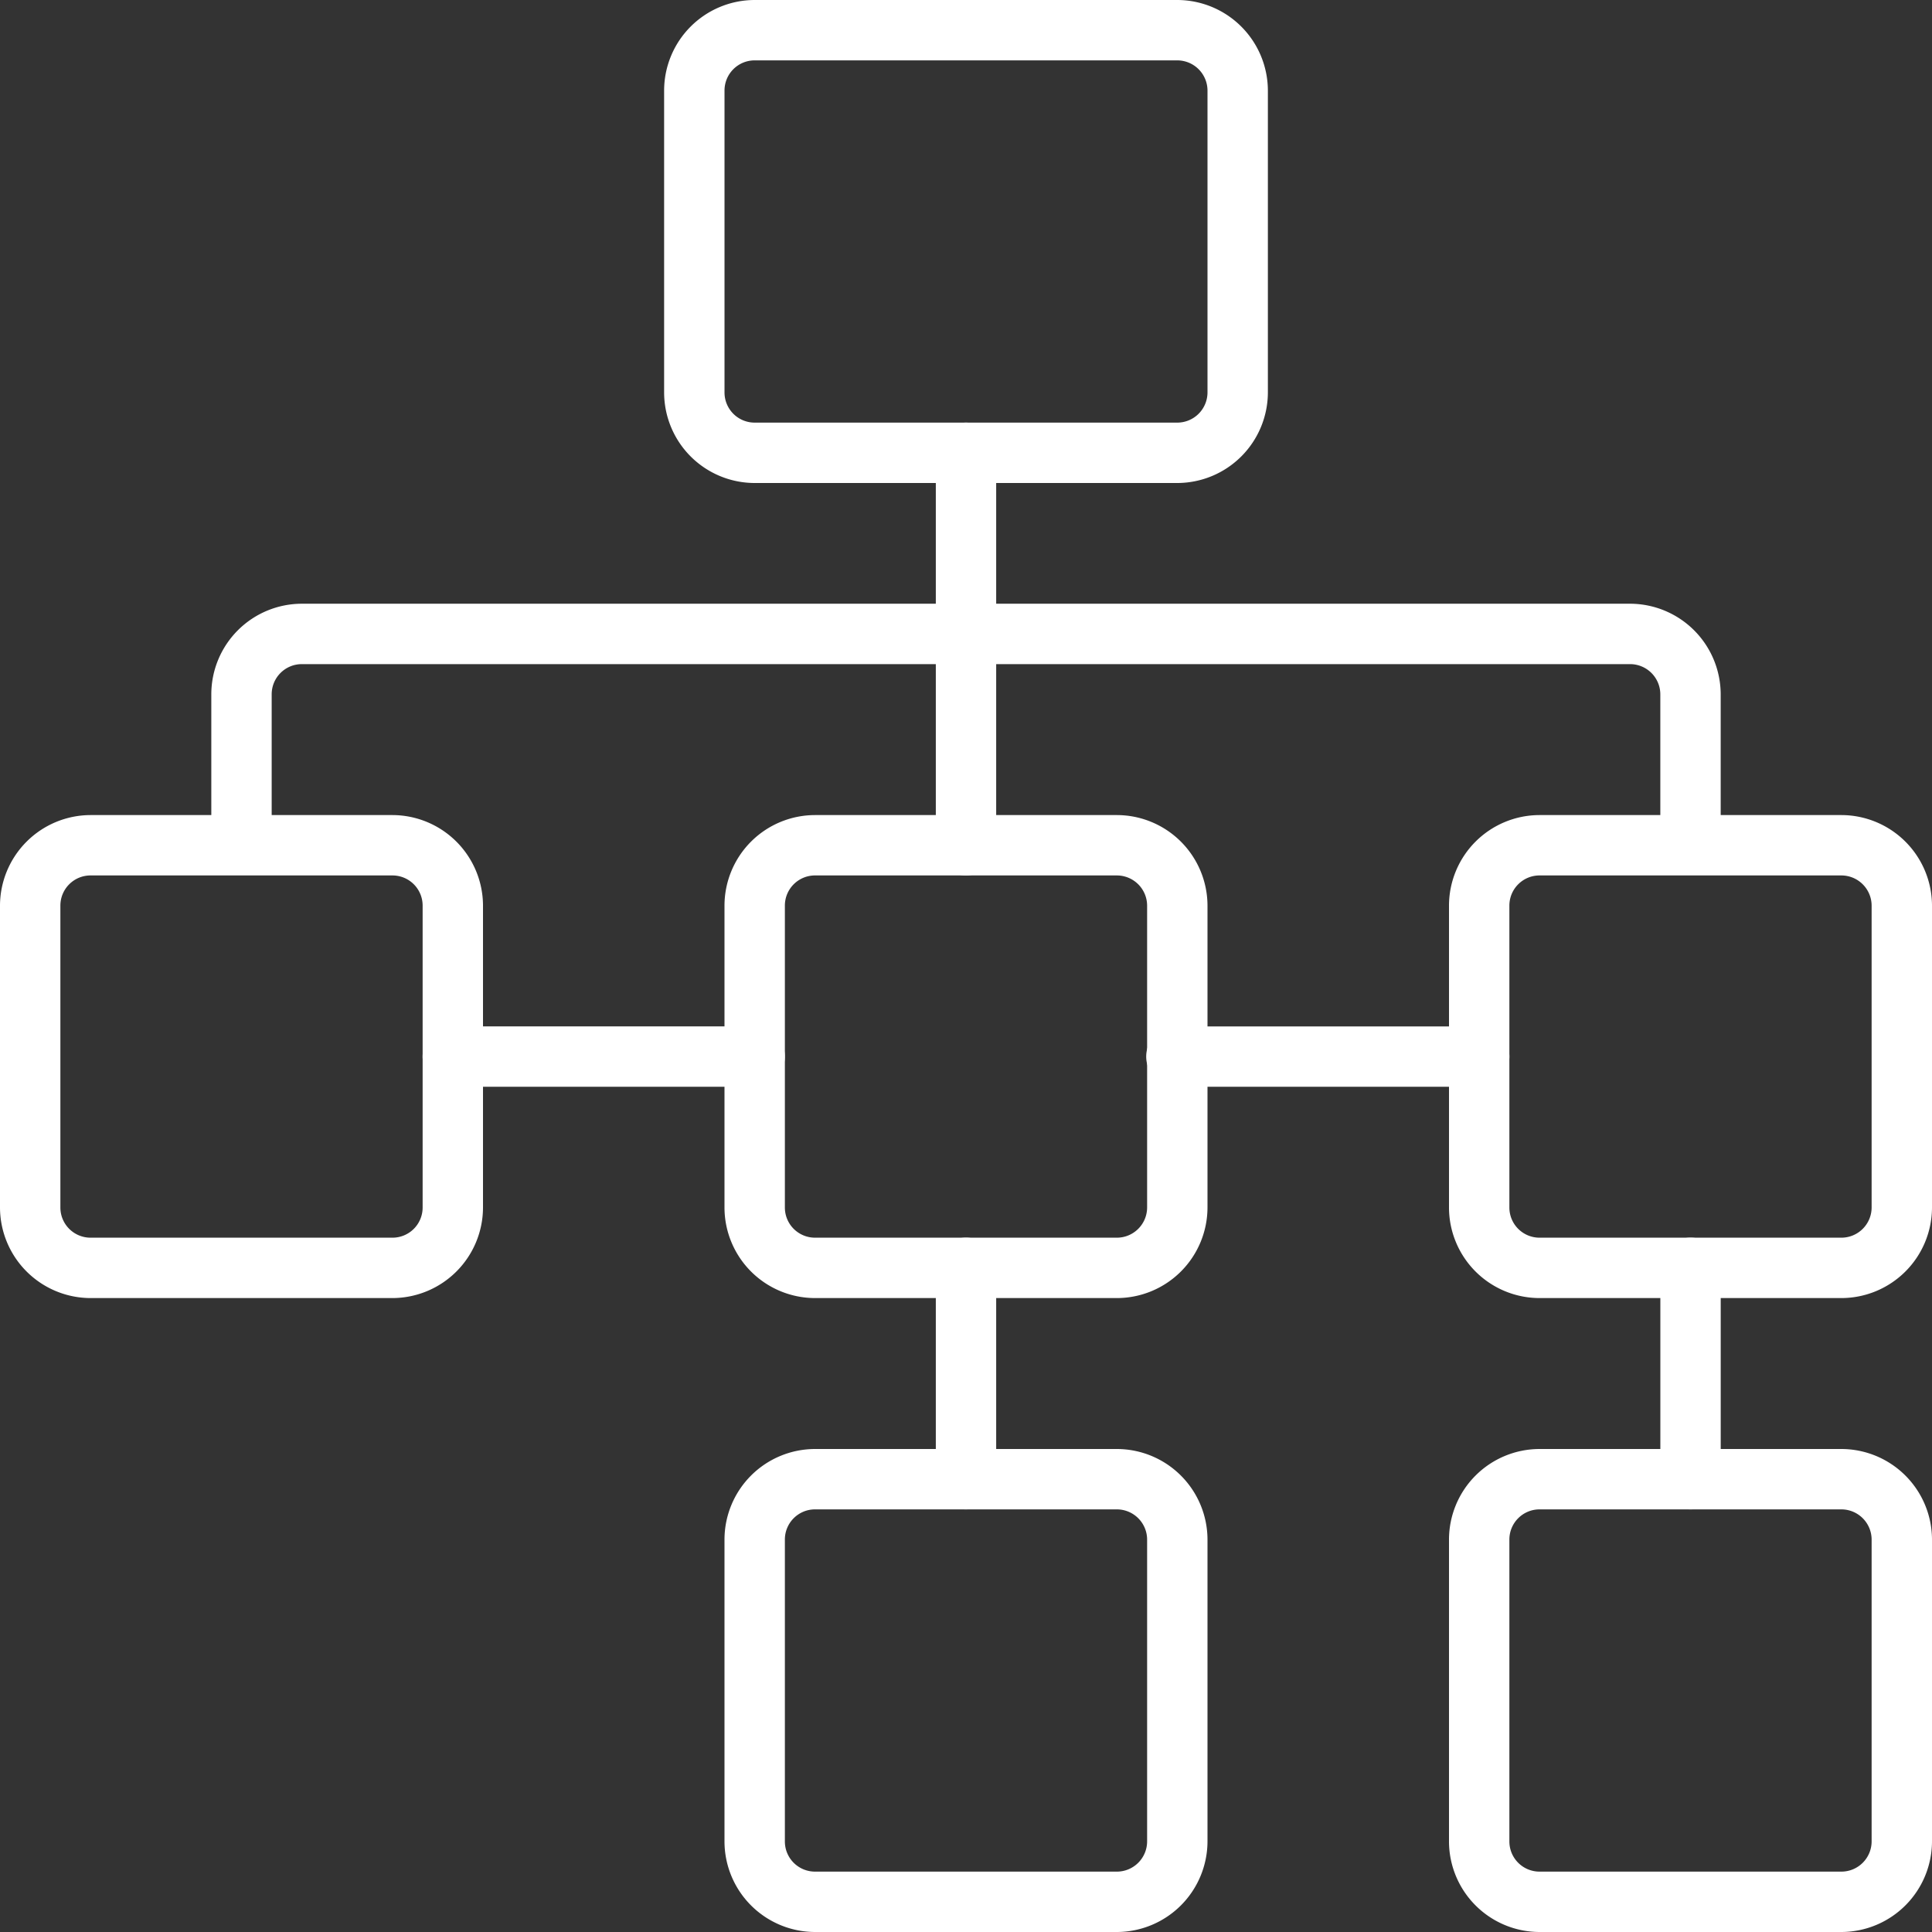
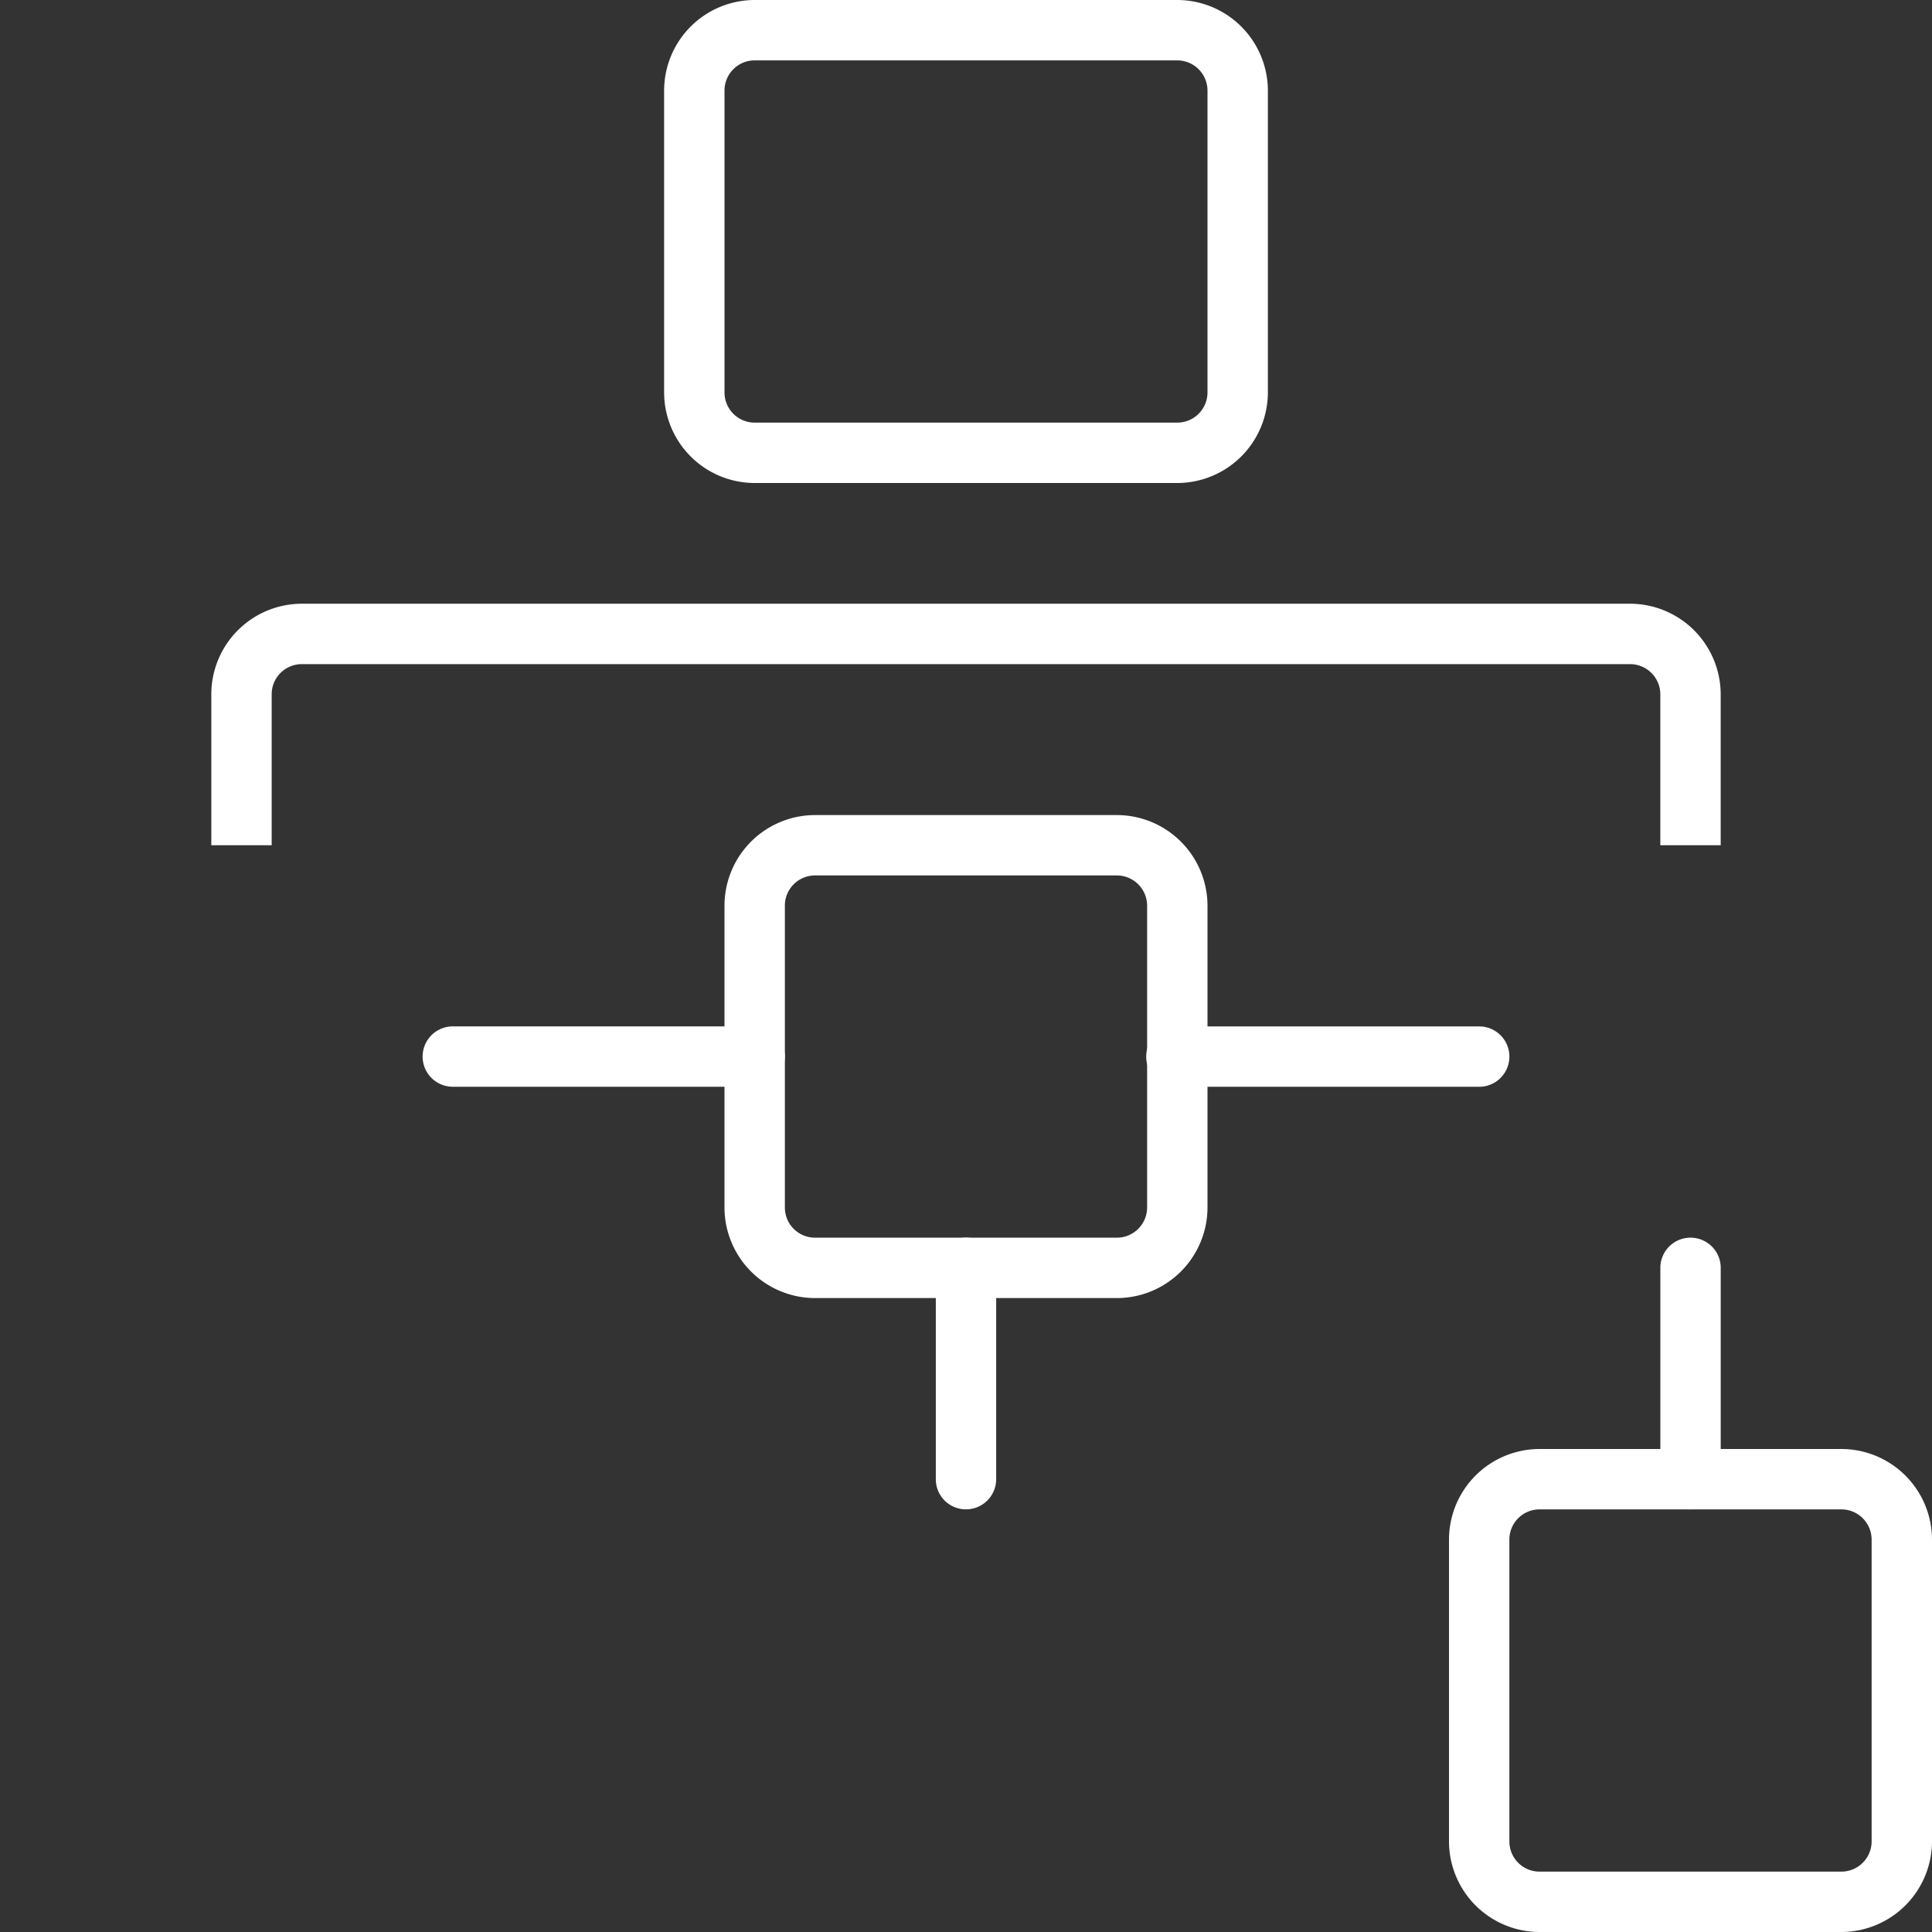
<svg xmlns="http://www.w3.org/2000/svg" id="Component_7_1" data-name="Component 7 – 1" width="266.398" height="266.398" viewBox="0 0 266.398 266.398">
  <rect x="0" y="0" width="266.398" height="266.398" fill="#333333" stroke="none" />
  <defs>
    <clipPath id="clip-path">
      <rect id="Rectangle_18" data-name="Rectangle 18" width="266.398" height="266.398" fill="#fff" />
    </clipPath>
  </defs>
  <g id="Group_11" data-name="Group 11" clip-path="url(#clip-path)">
    <path id="Path_46" data-name="Path 46" d="M119.936,66.6H61.661A12.5,12.5,0,0,1,49.173,54.112V12.487A12.5,12.5,0,0,1,61.661,0h58.274a12.516,12.516,0,0,1,12.488,12.487V54.112A12.516,12.516,0,0,1,119.936,66.6M61.661,8.324A4.158,4.158,0,0,0,57.5,12.487V54.112a4.158,4.158,0,0,0,4.162,4.162h58.274a4.175,4.175,0,0,0,4.162-4.162V12.487a4.175,4.175,0,0,0-4.162-4.162Z" transform="translate(42.401)" fill="#fff" />
    <path id="Path_47" data-name="Path 47" d="M107.757,126.949H66.131a12.5,12.5,0,0,1-12.488-12.487V72.837A12.5,12.5,0,0,1,66.131,60.35h41.625a12.515,12.515,0,0,1,12.487,12.487v41.625a12.514,12.514,0,0,1-12.487,12.487M66.131,68.674a4.158,4.158,0,0,0-4.162,4.162v41.625a4.158,4.158,0,0,0,4.162,4.162h41.625a4.175,4.175,0,0,0,4.162-4.162V72.837a4.175,4.175,0,0,0-4.162-4.162Z" transform="translate(46.255 52.038)" fill="#fff" />
-     <path id="Path_48" data-name="Path 48" d="M107.757,173.887H66.131A12.507,12.507,0,0,1,53.643,161.4V119.775a12.5,12.5,0,0,1,12.488-12.487h41.625a12.514,12.514,0,0,1,12.487,12.487V161.4a12.524,12.524,0,0,1-12.487,12.487M66.131,115.612a4.158,4.158,0,0,0-4.162,4.162V161.4a4.158,4.158,0,0,0,4.162,4.162h41.625a4.175,4.175,0,0,0,4.162-4.162V119.775a4.175,4.175,0,0,0-4.162-4.162Z" transform="translate(46.255 92.511)" fill="#fff" />
-     <path id="Path_49" data-name="Path 49" d="M161.4,126.949H119.775a12.5,12.5,0,0,1-12.488-12.487V72.837A12.5,12.5,0,0,1,119.775,60.35H161.4a12.515,12.515,0,0,1,12.487,12.487v41.625A12.514,12.514,0,0,1,161.4,126.949M119.775,68.674a4.158,4.158,0,0,0-4.162,4.162v41.625a4.158,4.158,0,0,0,4.162,4.162H161.4a4.175,4.175,0,0,0,4.162-4.162V72.837a4.175,4.175,0,0,0-4.162-4.162Z" transform="translate(92.511 52.038)" fill="#fff" />
    <path id="Path_50" data-name="Path 50" d="M161.4,173.887H119.775A12.507,12.507,0,0,1,107.287,161.4V119.775a12.5,12.5,0,0,1,12.488-12.487H161.4a12.514,12.514,0,0,1,12.487,12.487V161.4A12.524,12.524,0,0,1,161.4,173.887m-41.625-58.274a4.158,4.158,0,0,0-4.162,4.162V161.4a4.158,4.158,0,0,0,4.162,4.162H161.4a4.175,4.175,0,0,0,4.162-4.162V119.775a4.175,4.175,0,0,0-4.162-4.162Z" transform="translate(92.511 92.511)" fill="#fff" />
-     <path id="Path_51" data-name="Path 51" d="M54.114,126.949H12.488A12.515,12.515,0,0,1,0,114.462V72.837A12.516,12.516,0,0,1,12.488,60.35H54.114A12.515,12.515,0,0,1,66.6,72.837v41.625a12.514,12.514,0,0,1-12.487,12.487M12.488,68.674a4.158,4.158,0,0,0-4.162,4.162v41.625a4.158,4.158,0,0,0,4.162,4.162H54.114a4.158,4.158,0,0,0,4.162-4.162V72.837a4.158,4.158,0,0,0-4.162-4.162Z" transform="translate(0 52.038)" fill="#fff" />
    <path id="Path_52" data-name="Path 52" d="M127.1,129.1a4.148,4.148,0,0,1-4.162-4.162V95.8a4.162,4.162,0,0,1,8.324,0v29.137A4.164,4.164,0,0,1,127.1,129.1" transform="translate(106.003 79.02)" fill="#fff" />
    <path id="Path_53" data-name="Path 53" d="M73.452,129.1a4.148,4.148,0,0,1-4.162-4.162V95.8a4.162,4.162,0,1,1,8.324,0v29.137a4.164,4.164,0,0,1-4.162,4.162" transform="translate(59.747 79.02)" fill="#fff" />
-     <path id="Path_54" data-name="Path 54" d="M73.452,93.73a4.15,4.15,0,0,1-4.162-4.162V35.456a4.162,4.162,0,1,1,8.324,0V89.568a4.167,4.167,0,0,1-4.162,4.162" transform="translate(59.747 26.982)" fill="#fff" />
    <path id="Path_55" data-name="Path 55" d="M130.724,84.32H89.1A4.162,4.162,0,1,1,89.1,76h41.625a4.162,4.162,0,1,1,0,8.324" transform="translate(73.238 65.529)" fill="#fff" />
    <path id="Path_56" data-name="Path 56" d="M77.08,84.32H35.454a4.162,4.162,0,1,1,0-8.324H77.08a4.162,4.162,0,0,1,0,8.324" transform="translate(26.982 65.529)" fill="#fff" />
    <path id="Path_57" data-name="Path 57" d="M223.77,78h-8.324V57.19a4.175,4.175,0,0,0-4.164-4.162H28.133A4.158,4.158,0,0,0,23.97,57.19V78H15.646V57.19A12.5,12.5,0,0,1,28.133,44.7H211.281A12.516,12.516,0,0,1,223.77,57.19Z" transform="translate(13.491 38.546)" fill="#fff" />
  </g>
</svg>